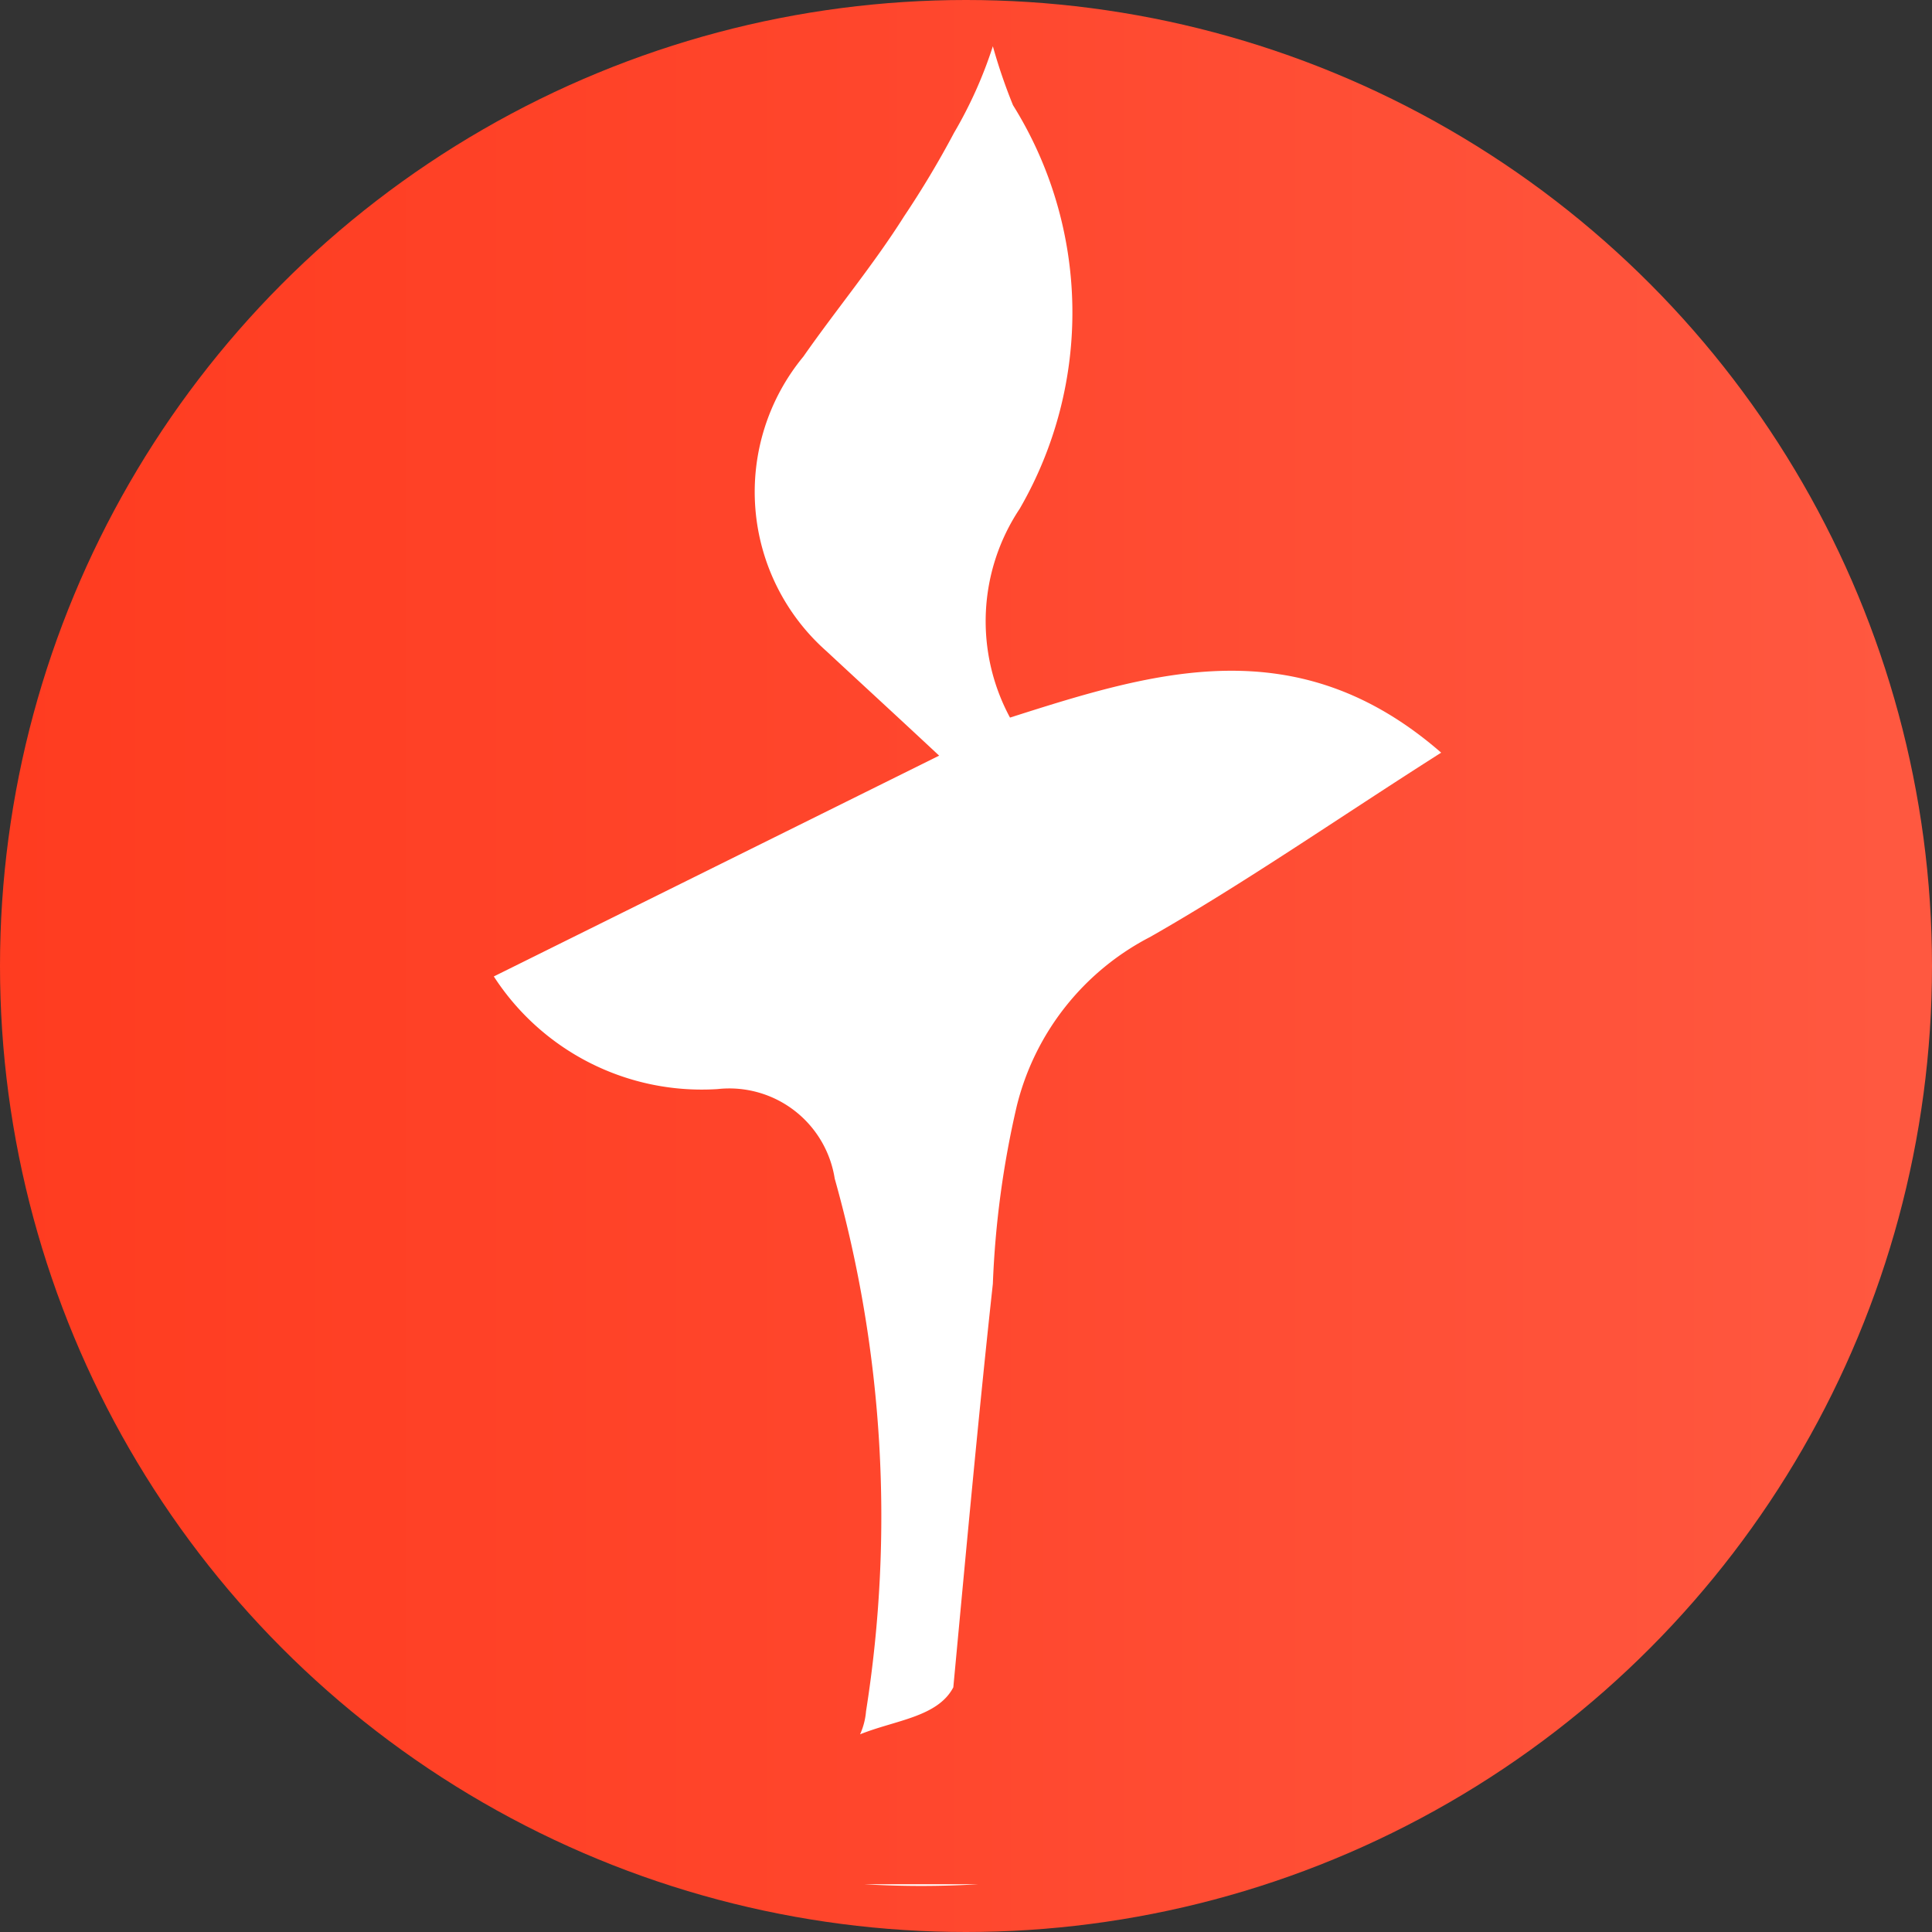
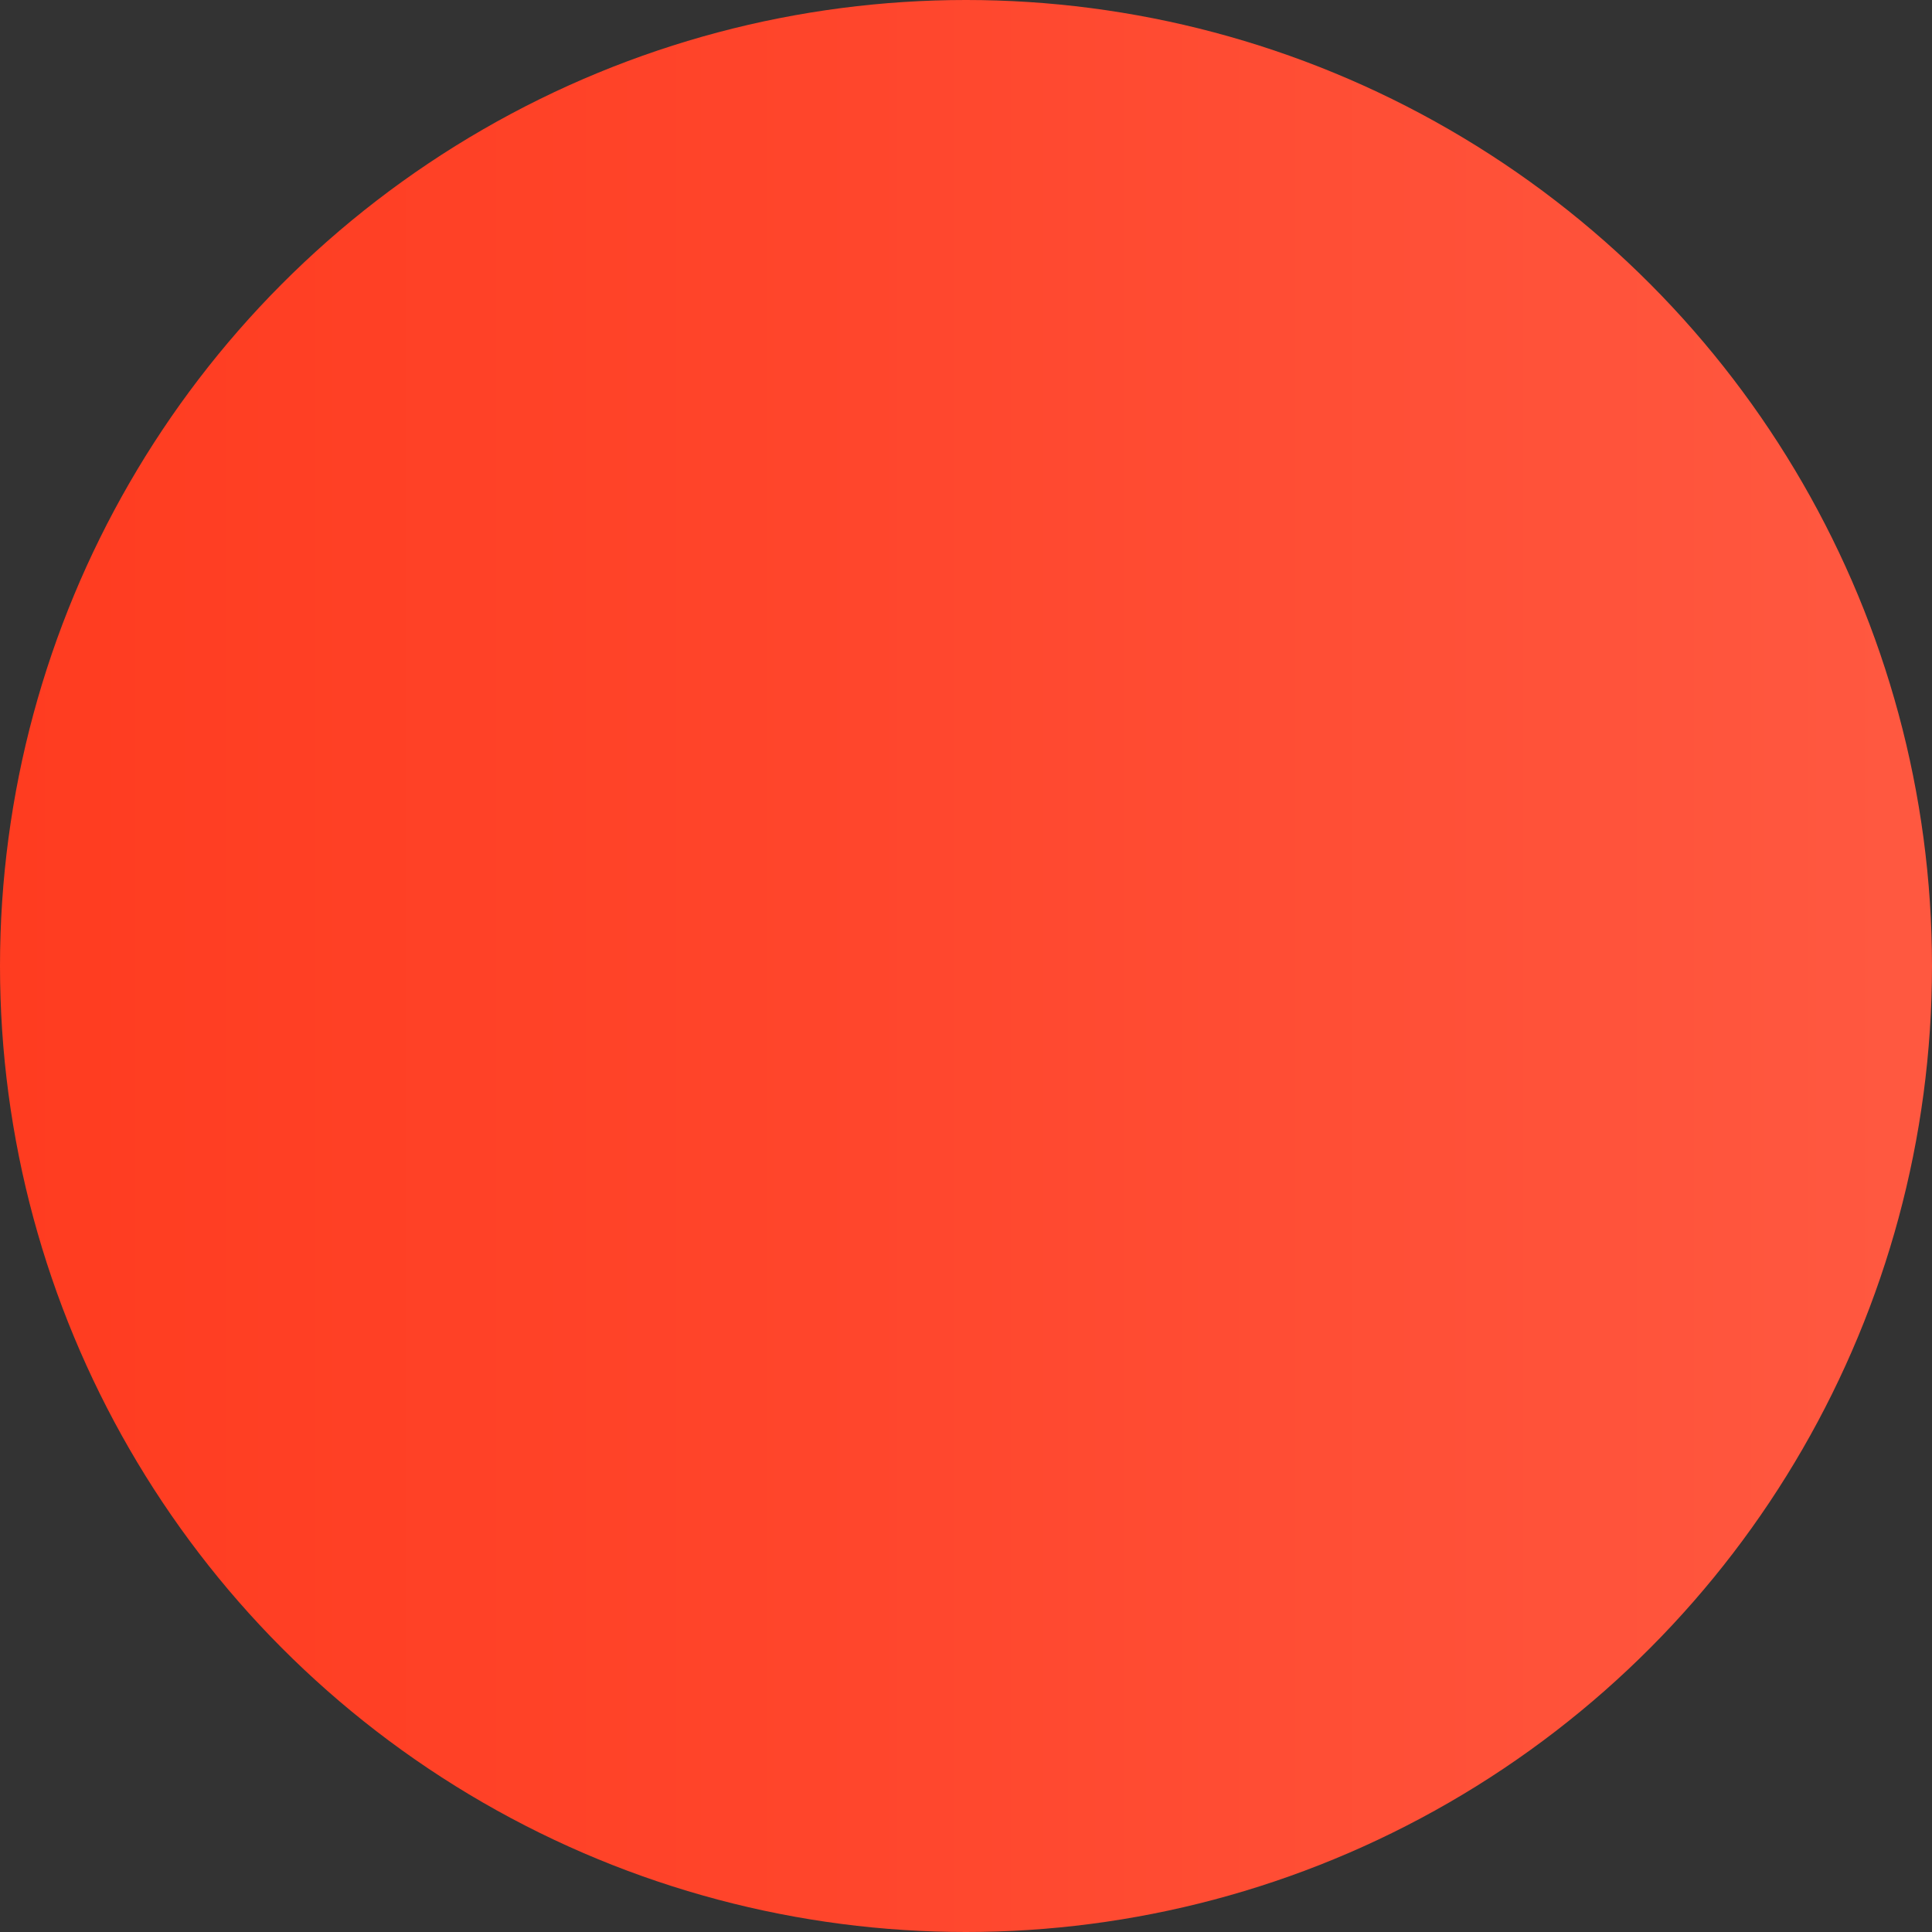
<svg xmlns="http://www.w3.org/2000/svg" viewBox="0 0 25.9 25.9">
  <rect x="0" y="0" width="25.9" height="25.9" fill="#333333" stroke="none" />
  <defs>
    <style>.cls-1{fill:url(#linear-gradient);}.cls-2{fill:#fff;}</style>
    <linearGradient id="linear-gradient" y1="12.95" x2="25.9" y2="12.95" gradientUnits="userSpaceOnUse">
      <stop offset="0" stop-color="#ff3c20" />
      <stop offset="0.42" stop-color="#ff452b" />
      <stop offset="0.98" stop-color="#ff5840" />
    </linearGradient>
  </defs>
  <g id="Layer_2" data-name="Layer 2">
    <g id="Layer_1-2" data-name="Layer 1">
      <circle class="cls-1" cx="12.95" cy="12.95" r="12.95" />
-       <path class="cls-2" d="M11.59,25.26a12.85,12.85,0,0,0,1.52,0Zm1-15.13c-.6-.56-1.08-1-1.51-1.4a2.85,2.85,0,0,1-.31-3.95c.44-.63.94-1.23,1.35-1.88a12.74,12.74,0,0,0,.67-1.12A5.81,5.81,0,0,0,13.31.62a7.35,7.35,0,0,0,.27.79,5.25,5.25,0,0,1,.09,5.41,2.72,2.72,0,0,0-.13,2.8c1.94-.62,3.85-1.21,5.78.47-1.4.89-2.62,1.74-3.9,2.47a3.49,3.49,0,0,0-1.79,2.27,12.62,12.62,0,0,0-.32,2.38c-.19,1.74-.35,3.49-.53,5.41-.21.4-.78.44-1.25.63a.94.94,0,0,0,.08-.31,16.73,16.73,0,0,0-.42-7.14,1.43,1.43,0,0,0-1.57-1.2,3.32,3.32,0,0,1-3-1.51Z" />
    </g>
  </g>
</svg>